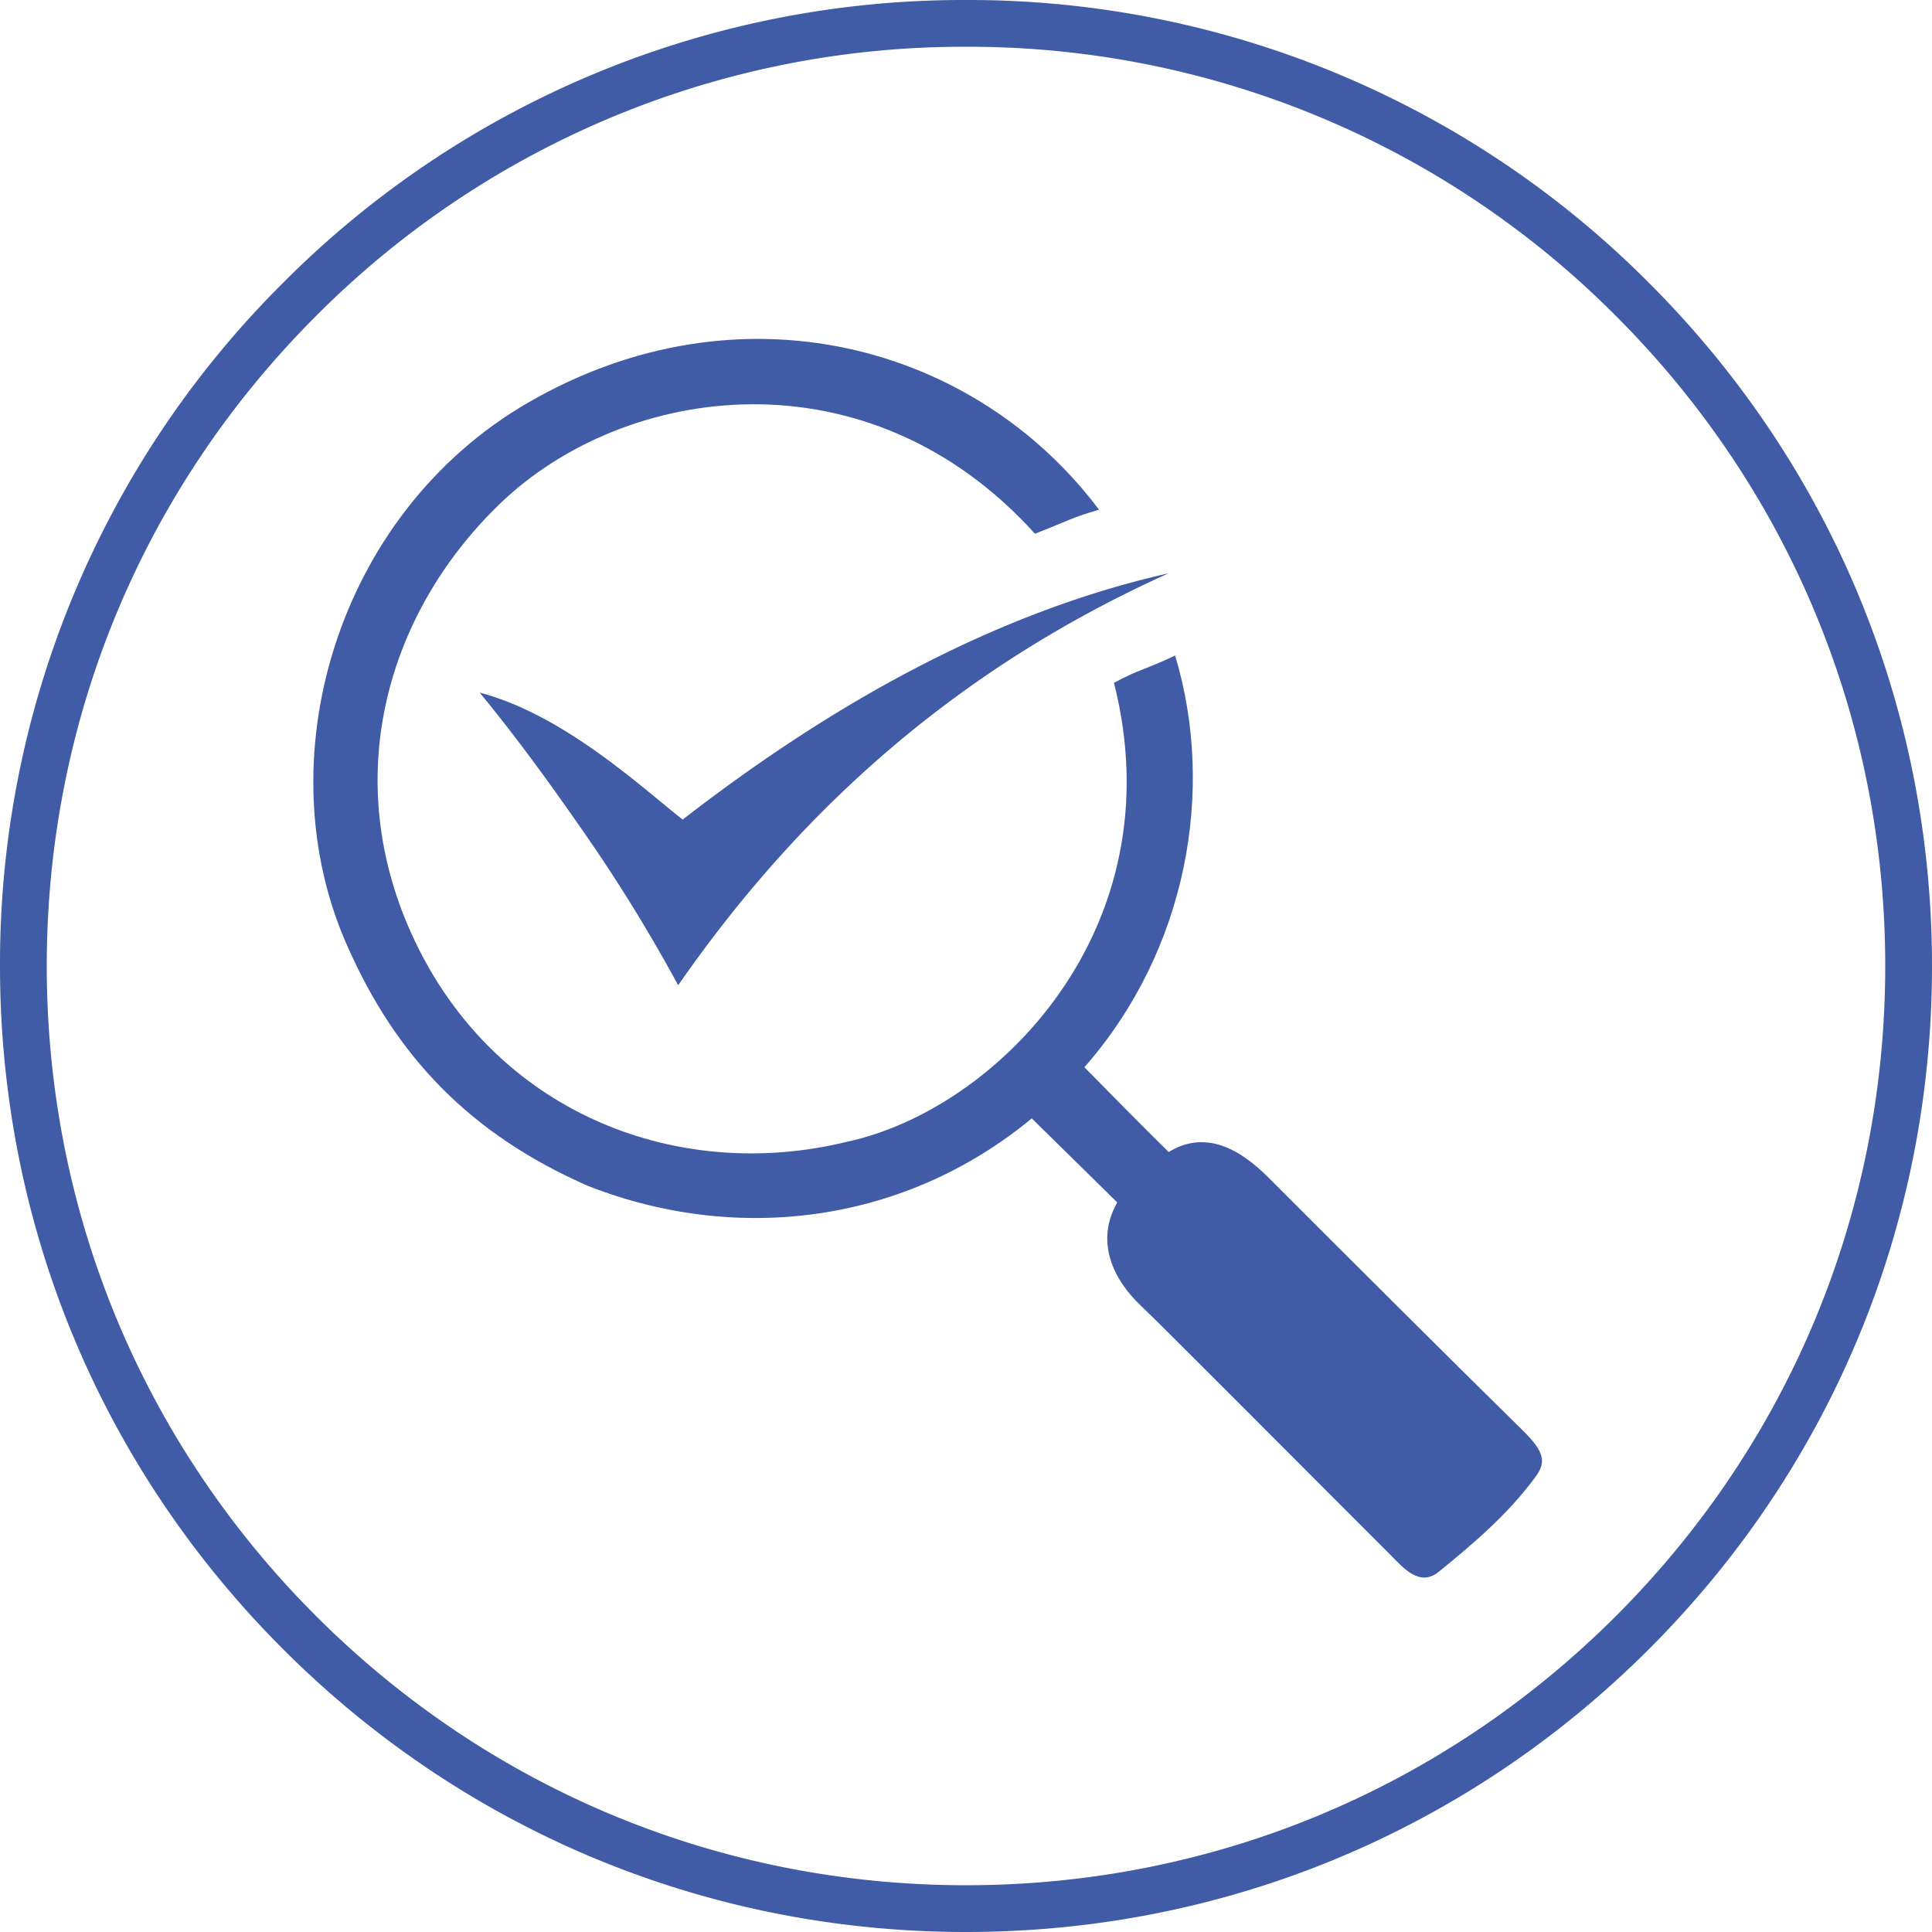
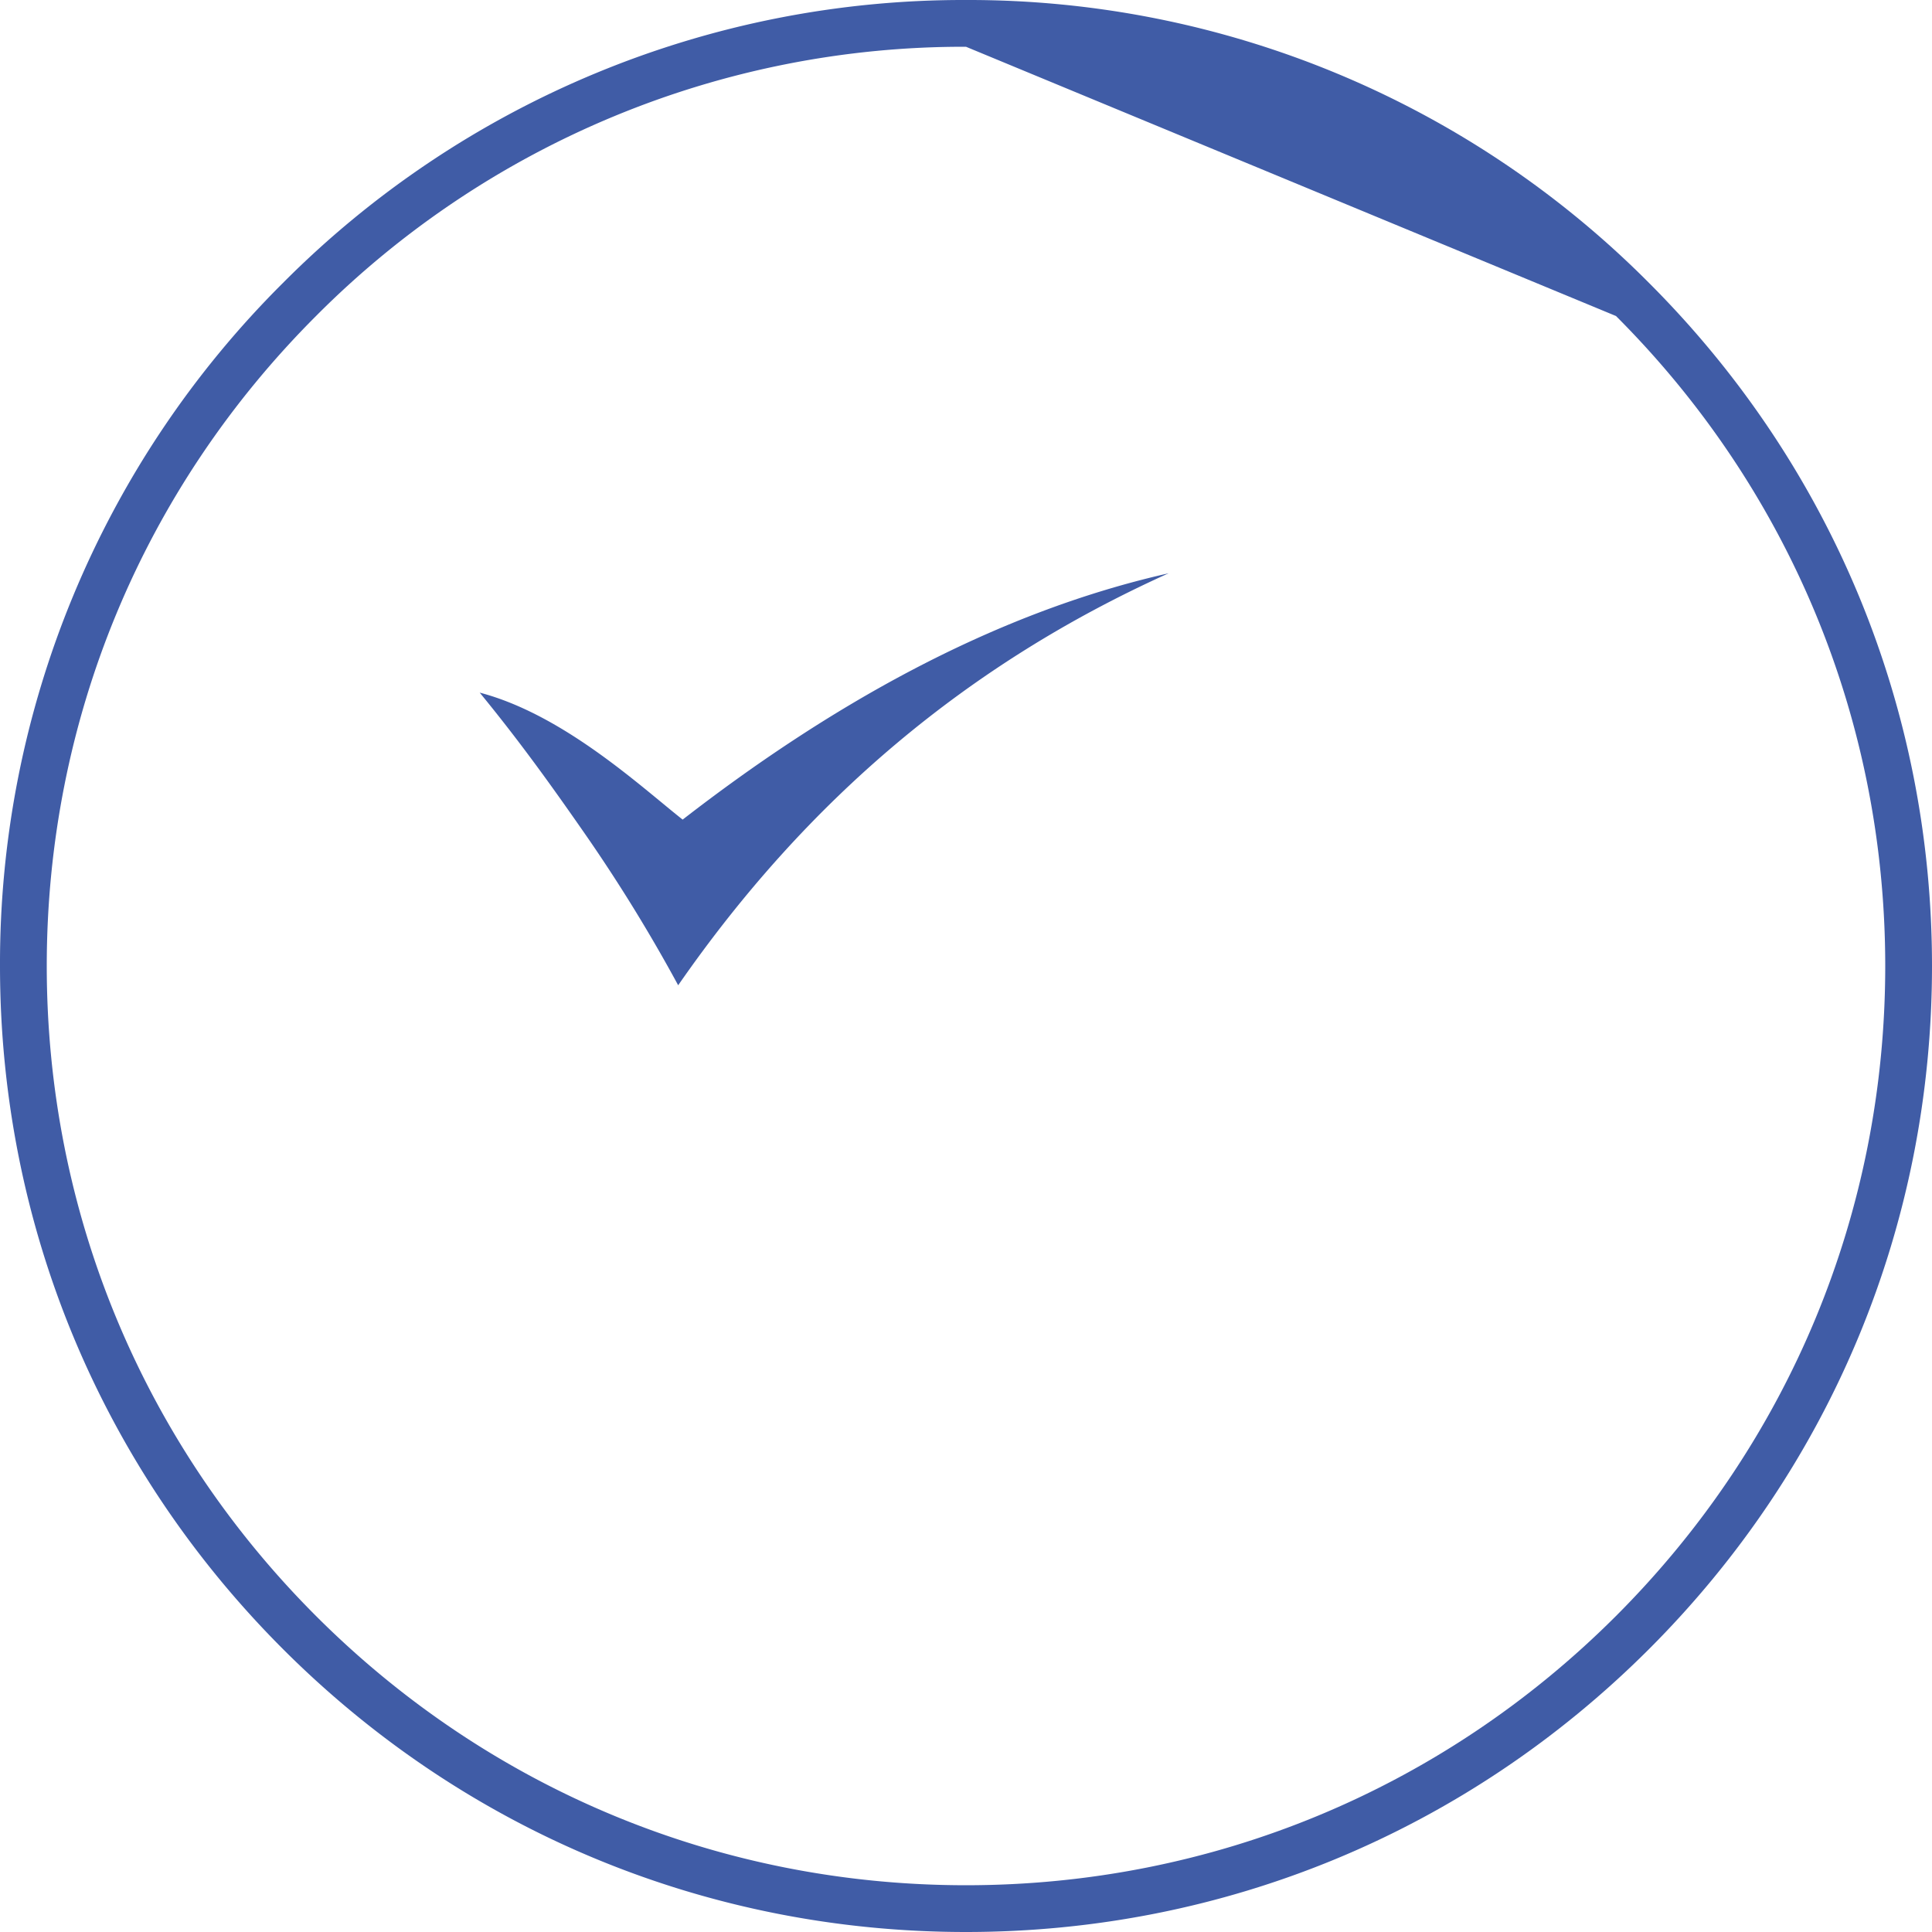
<svg xmlns="http://www.w3.org/2000/svg" viewBox="0 0 44 44">
-   <path fill="#405CA6" d="M22 44c-5.876 0-11.401-2.288-15.556-6.444S0 27.876 0 22A21.853 21.853 0 016.444 6.444 21.853 21.853 0 0122 0a21.853 21.853 0 0115.556 6.444C41.712 10.599 44 16.124 44 22s-2.288 11.401-6.444 15.556S27.876 44 22 44zm0-42.935A20.798 20.798 0 007.197 7.197C3.243 11.151 1.065 16.408 1.065 22s2.178 10.849 6.132 14.803c3.954 3.954 9.211 6.132 14.803 6.132s10.849-2.178 14.803-6.132c3.954-3.954 6.132-9.211 6.132-14.803s-2.178-10.849-6.132-14.803A20.798 20.798 0 0022 1.065z" />
-   <path fill-rule="evenodd" clip-rule="evenodd" fill="#405CA6" d="M25.37 15.551c.581-.316.76-.315 1.392-.623.929 3.076.263 6.731-2.066 9.377.62.627 1.244 1.269 1.92 1.931.842-.514 1.624-.067 2.279.588 2.08 2.08 3.71 3.712 5.796 5.764.498.49.514.724.284 1.039-.635.868-1.421 1.526-2.201 2.164-.443.362-.805-.076-1.115-.386-1.3-1.296-5.14-5.162-5.674-5.666-.626-.591-1.052-1.456-.54-2.354l-1.947-1.914c-2.879 2.38-6.69 2.879-10.111 1.536-2.704-1.187-4.368-2.967-5.46-5.426-1.92-4.248-.268-9.887 4.107-12.415 4.816-2.783 10.168-1.326 12.995 2.442-.65.191-.646.23-1.458.548-3.8-4.209-9.342-3.427-12.188-.681-2.637 2.544-3.711 6.424-1.847 10.135 1.894 3.771 5.925 5.326 9.752 4.394 3.41-.734 7.503-4.859 6.082-10.453z" />
+   <path fill="#405CA6" d="M22 44c-5.876 0-11.401-2.288-15.556-6.444S0 27.876 0 22A21.853 21.853 0 016.444 6.444 21.853 21.853 0 0122 0a21.853 21.853 0 0115.556 6.444C41.712 10.599 44 16.124 44 22s-2.288 11.401-6.444 15.556S27.876 44 22 44zm0-42.935A20.798 20.798 0 007.197 7.197C3.243 11.151 1.065 16.408 1.065 22s2.178 10.849 6.132 14.803c3.954 3.954 9.211 6.132 14.803 6.132s10.849-2.178 14.803-6.132c3.954-3.954 6.132-9.211 6.132-14.803s-2.178-10.849-6.132-14.803z" />
  <path fill-rule="evenodd" clip-rule="evenodd" fill="#405CA6" d="M26.615 13.056c-4.543 2.047-8.218 5.127-11.17 9.383a36.727 36.727 0 00-2.158-3.499c-.746-1.072-1.465-2.073-2.362-3.166 1.909.501 3.667 2.138 4.622 2.892 3.247-2.518 6.976-4.686 11.068-5.61z" />
</svg>